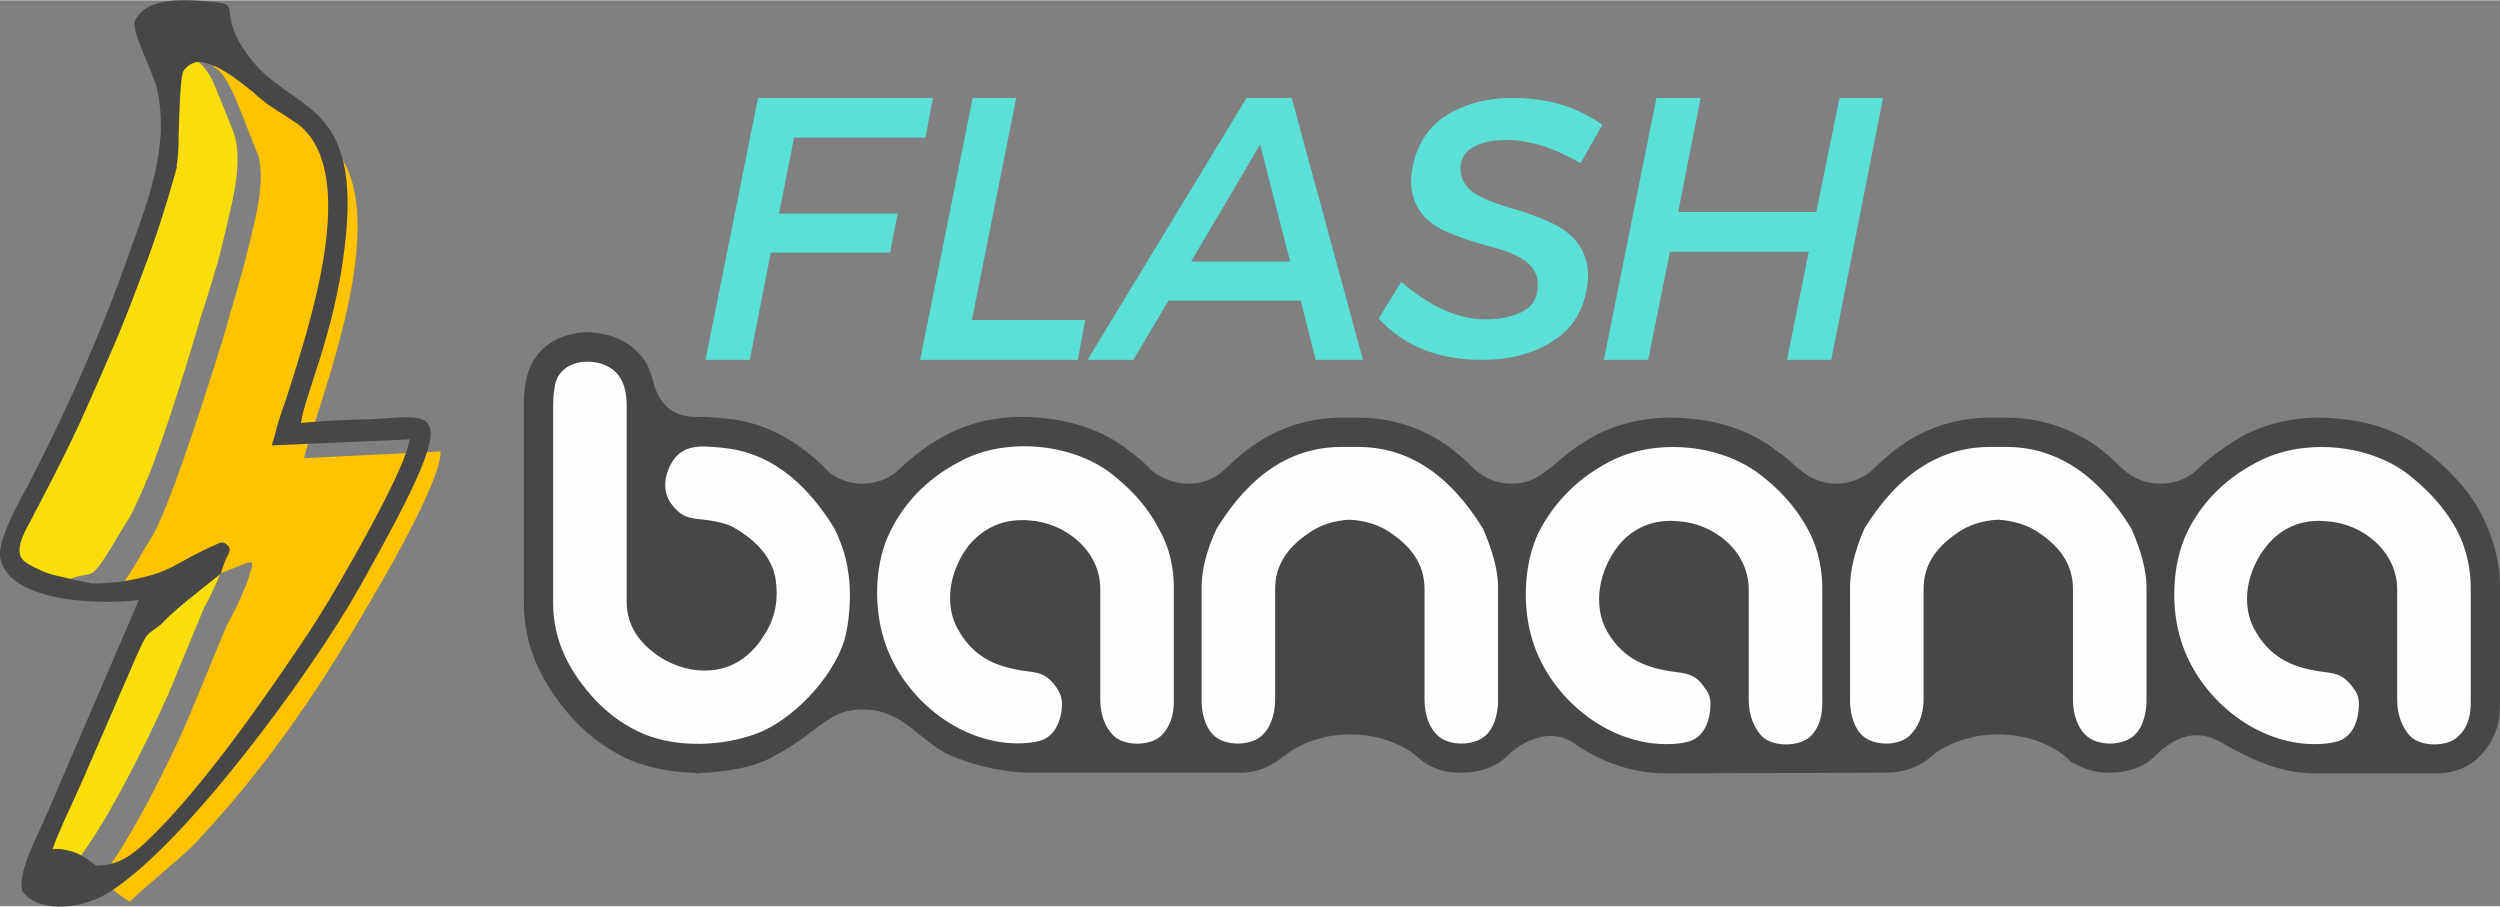
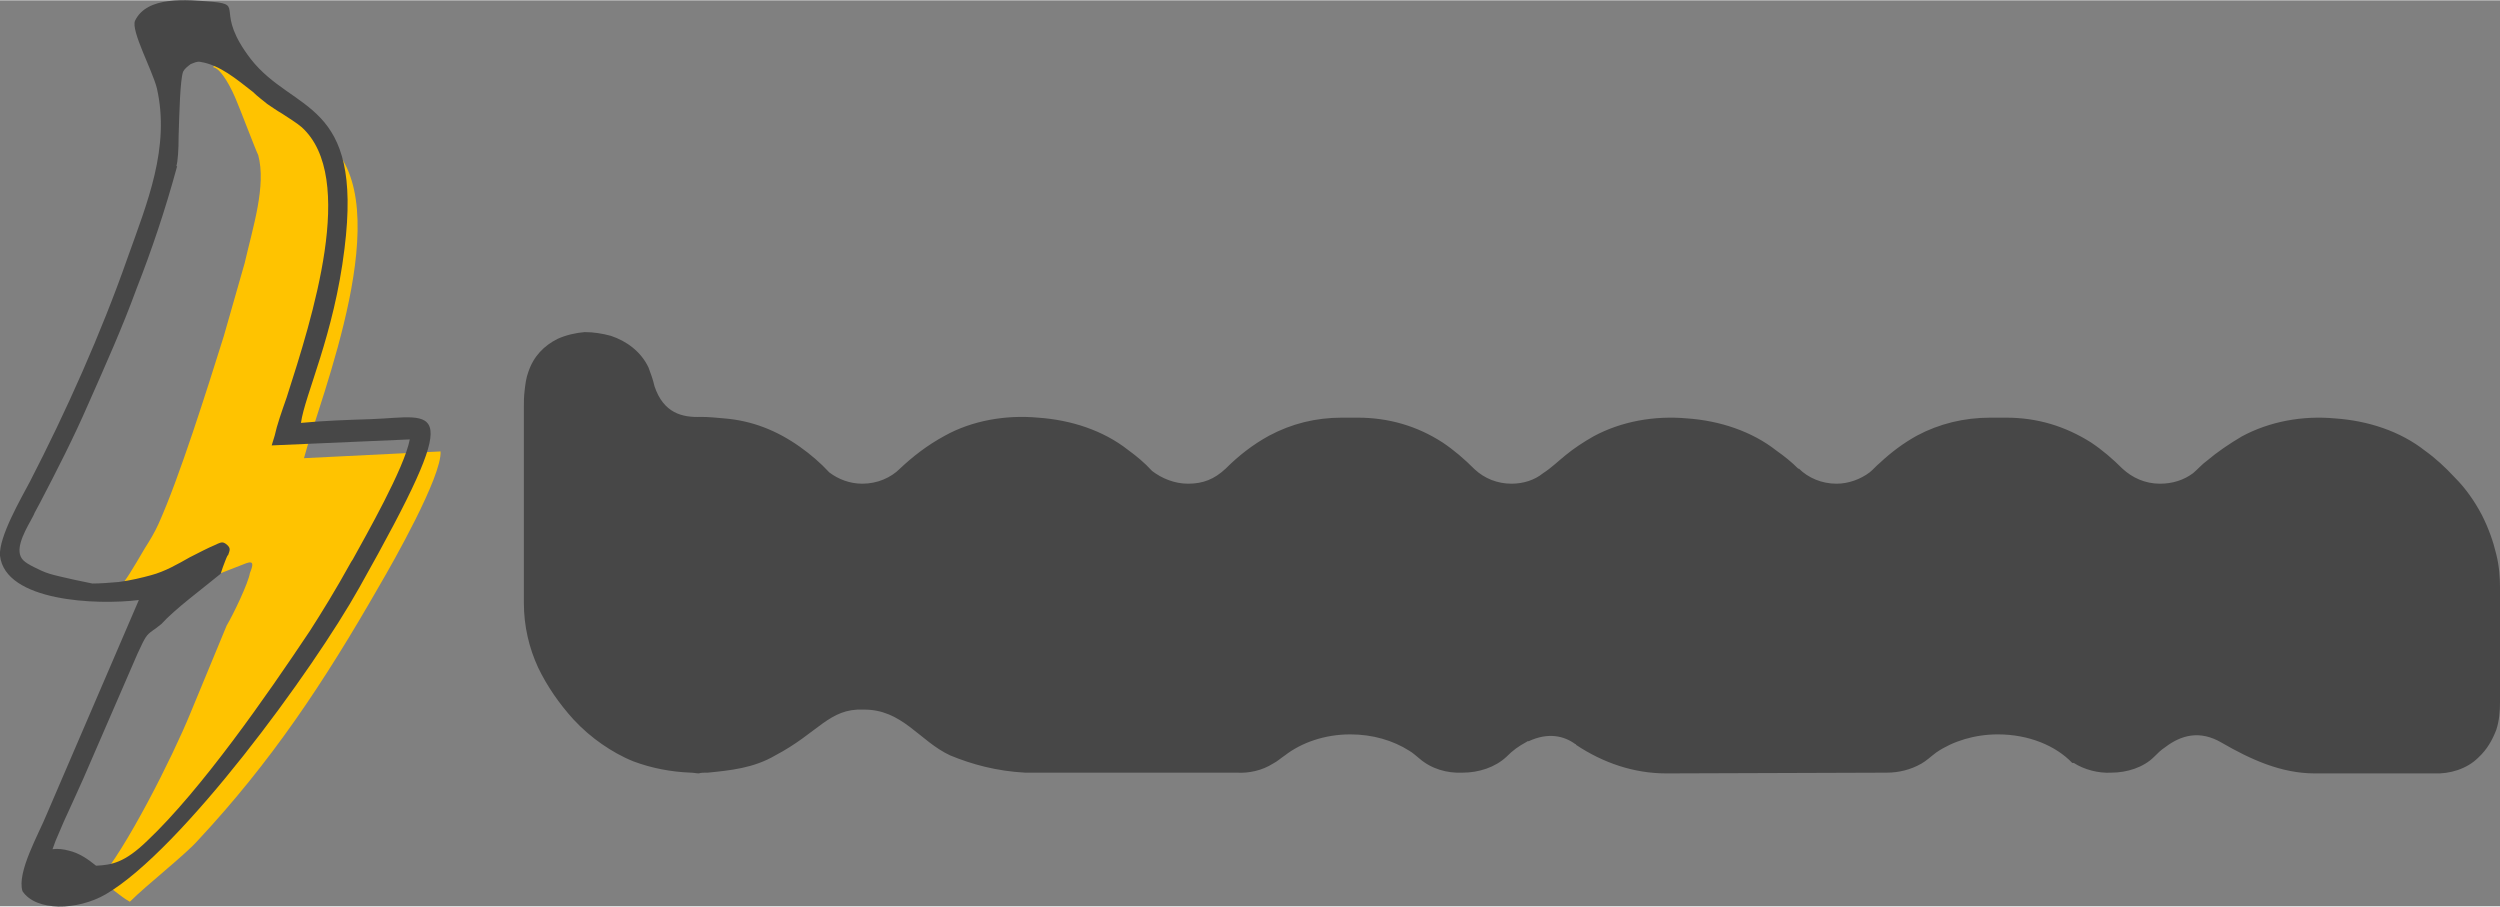
<svg xmlns="http://www.w3.org/2000/svg" width="273" height="99" viewBox="0 0 3331 1207" shape-rendering="geometricPrecision" image-rendering="optimizeQuality" fill-rule="evenodd">
  <rect x="0" y="0" width="3331" height="1207" fill="#808080" stroke="none" />
  <path d="M298 448c-22 70-59 188-87 250-5 11-11 21-18 32-17 29-26 44-33 51-5 7-12 14 11 14 22-2 48-7 64-11 37-11 64-23 93-34 11-4 9 3 5 13-2 13-22 55-31 70l-48 116c-24 59-87 184-124 225-5 0-7-2-9-2 26 5 35 20 52 29 22-22 73-62 90-81 98-105 168-210 243-341 17-29 83-145 81-178l-182 9c22-83 127-337 33-420-13-11-33-22-46-33-15-10-31-28-42-35-10-2-59-48-66-33h0c11 2 25 29 32 47 2 4 26 67 28 70 11 41-7 96-18 144l-28 98z" fill="#ffc300" />
-   <path d="M226 221c-33 116-72 210-116 315-22 50-48 98-72 144-11 22-33 55-13 74 13 14 43 22 61 20 44-20 28 13 76-68 7-11 14-22 18-32 31-62 66-180 87-250 11-35 22-68 29-98 11-48 28-103 17-145 0-2-26-65-28-70-13-30-37-48-50-17-9 20-7 125-9 127zm-2 704l48-116c9-15 28-57 30-70l-17 15-77 70c-22 18-19 11-35 44l-72 166c-15 33-39 83-48 116 29-2 22-4 46 0 37-41 98-164 125-225h0z" fill="#fade09" />
  <g fill-rule="nonzero">
    <path d="M943 1029h-2c-3 0-7 0-10 1-3 0-7-1-11-1h0 0c-26-1-52-6-76-15-15-6-29-14-42-23s-26-20-38-33c-19-21-35-44-47-69-12-26-19-55-19-86V541c0-6 0-13 1-21 1-9 2-17 5-25 7-21 21-35 39-44 11-5 24-8 36-9 12 0 24 2 35 5 21 7 40 21 50 42 3 8 6 16 8 25 12 36 37 42 62 41 10 0 20 1 31 2 37 3 70 16 101 38 14 10 27 21 39 34 12 9 27 15 44 15 20 0 38-8 50-20h0c17-16 36-31 60-44 36-20 81-28 124-24 44 3 87 17 120 43h0c11 8 22 17 32 28 13 10 30 17 48 17 20 0 35-6 50-20 17-17 36-32 58-44 30-16 62-24 97-24h21c41 0 79 11 113 33 15 10 29 22 43 36 13 12 30 19 49 19 16 0 31-5 42-14 11-7 20-16 30-24 11-9 23-17 37-25 37-20 81-28 125-24 43 3 86 17 119 43h0c10 7 20 15 29 24h1c12 12 30 20 50 20 16 0 32-6 44-15 5-4 9-9 14-13 15-14 31-26 49-36 30-16 63-24 98-24h21c41 0 78 11 113 33 15 10 29 22 42 35h0c13 12 30 20 50 20 17 0 32-5 44-14 6-5 12-12 19-17 13-11 29-22 46-32 37-20 81-28 124-24 44 3 87 17 120 43h0c14 10 27 22 40 36 14 14 26 31 36 50 9 18 15 35 19 52 4 16 5 31 5 45v152c0 12-1 25-5 37-5 13-12 26-24 37-15 15-38 22-59 21h-158 0 0-1 0c-45 0-86-19-124-41-29-17-54-10-75 6-6 4-10 8-15 13-14 14-36 21-57 21-17 1-36-4-50-13h-2c-22-23-58-38-99-38-31 0-60 9-82 24-8 6-13 11-20 15-14 8-30 12-46 12h0l-293 1h-1c-43 0-84-14-120-38 0-1 0-1-1-1-15-11-36-16-62-4-1 0-2 0-3 1-11 6-18 11-27 20-15 14-37 21-58 21-21 1-42-5-58-19-5-4-8-7-13-10-22-14-49-22-79-22-34 0-65 11-87 28-6 4-10 8-16 11-14 9-32 13-48 12h0-1-281c-38-2-71-11-100-23-41-19-64-62-116-61-45-2-60 31-117 61-29 17-60 20-90 23z" fill="#474747" />
-     <path d="M999 479h-59l70-349h233l-10 53h-175l-20 101h158l-10 52h-159l-28 143zm437 0h-210l70-349h58l-59 296h151l-10 53zm380 0h-63l-20-79h-176l-47 79h-61l212-349h60l95 349zm-97-131l-40-156-92 156h132zm255 131c-57 0-103-18-137-55l30-49c38 33 75 50 113 50 20 0 37-4 50-11s19-19 19-35c0-13-5-23-17-32-11-8-29-15-54-21-17-5-33-10-49-17-33-14-49-37-49-71 3-37 18-64 43-82 25-17 56-26 93-26 46 0 86 12 119 36l-29 51c-36-21-69-31-99-31-17 0-32 3-43 9-12 6-18 16-18 30 0 12 6 23 17 31 12 8 30 15 54 22 18 5 34 11 49 18 33 15 50 39 50 72-2 38-17 67-47 86-26 17-58 25-95 25zm466 0h-59l29-144h-185l-29 144h-59l70-349h59l-30 152h184l31-152h58l-69 349z" fill="#5ae0d7" />
-     <path d="M1483 979c-10-10-17-26-17-48V784c0-51-47-88-94-91-32-3-60 8-81 33-25 32-35 79-13 115 22 37 53 48 91 53 18 2 27 5 39 22 4 6 7 13 7 21 0 21-9 45-31 50-8 2-17 3-28 3-80 0-155-63-178-138-14-44-13-102 8-144 17-35 46-69 92-93 59-33 148-26 202 15 23 18 47 41 64 74 16 28 20 56 20 78v152c0 17-4 33-17 46-15 14-50 14-64-1zm864 1c-9-10-17-26-17-48V785c0-51-46-88-94-91-32-3-60 8-80 33-25 32-35 79-14 115 22 37 53 48 91 53 18 2 28 5 39 22 5 6 7 13 7 20 0 22-8 46-31 51-7 2-17 3-28 3-80 0-155-63-178-138-14-44-12-102 8-144 18-35 47-69 92-93 60-33 148-26 202 15 24 18 47 41 65 74 15 28 19 56 19 78v152c0 17-3 33-16 46-15 14-51 14-65-1zm864 0c-9-10-17-26-17-48V785c0-51-46-88-94-91-32-3-60 8-80 33-26 32-36 79-14 115 22 37 53 48 91 53 18 2 27 5 39 22 5 6 7 13 7 20 0 22-8 46-31 51-8 2-17 3-28 3-80 0-155-63-178-138-14-44-12-102 8-144 17-35 46-69 92-93 60-33 148-26 202 15 23 18 47 41 65 74 15 28 19 56 19 78v152c0 17-3 33-17 46-14 14-50 14-64-1zm-433-2c-9-9-16-25-16-47V784c0-29-14-53-43-73-16-12-37-18-57-19-20 1-40 7-56 19-29 20-43 44-43 73v147c0 22-8 38-17 47-15 17-53 16-67-1-10-11-14-29-14-44V782c0-22 6-48 19-78 45-73 101-109 168-109h5 11 5c66 0 122 36 167 109 13 30 20 56 20 78v151c0 15-4 33-14 44-15 17-52 18-68 1zm-864 0c-9-9-16-25-16-47V784c0-29-14-53-43-73-16-12-36-18-57-19-20 1-40 7-56 19-29 20-43 44-43 73v147c0 22-7 38-16 47-16 17-54 16-68-1-10-11-14-29-14-44V782c0-22 6-48 20-78 45-73 100-109 167-109h5 11 5c67 0 122 36 167 109 13 30 20 56 20 78v151c0 15-4 33-14 44-15 17-52 18-68 1zm-1055 0c-24-10-46-25-66-46-34-37-56-78-56-129V541c0-12 1-24 4-34 12-35 72-33 87-1 5 9 7 21 7 35v260c0 25 10 46 31 64 36 31 91 40 129 8 7-6 15-14 21-24 17-24 22-51 17-80-5-26-24-49-56-67-9-5-25-9-48-11-15-2-22-5-32-17-13-15-13-33-6-50 14-33 39-31 70-28 60 5 110 41 151 108 10 21 16 40 18 57 5 28 2 70-6 95-17 49-68 103-116 121-46 17-104 19-149 1z" fill="#fefefe" />
  </g>
  <path d="M185 799L62 1085c-10 25-40 77-32 102 18 27 73 26 111 4 101-59 276-298 338-409 144-256 103-227 15-224-31 1-62 2-93 5 5-37 44-117 58-232 25-200-68-180-125-253-49-64-8-72-50-76-36-3-88-8-104 25-6 13 23 66 29 90 18 79-13 153-39 226-35 100-82 205-130 298-11 21-42 74-40 99 7 61 129 66 185 59zm51-578c-16 59-34 112-54 163-19 52-41 101-64 153-20 46-42 89-65 133l-7 13c-1 3-3 6-5 10-10 18-22 41-10 53 3 3 8 6 14 9s14 7 21 9c6 2 20 5 33 8l24 5c11 0 23-1 35-2 16-2 32-6 43-9 19-5 36-15 52-24 12-6 23-12 35-17l2-1c5-2 7-3 12 1 6 5 4 8 2 14l-1 1c-2 4-4 10-6 15l-3 9c-23 19-61 47-79 67-5 4-9 7-12 9-8 6-9 7-20 31l-72 166-14 31c-8 17-16 35-23 52l-4 11c7-1 15 0 22 2 13 3 25 11 36 20 21-1 38-4 68-33 72-68 159-193 217-280 16-25 34-54 55-92l2-3c17-31 69-122 76-160l-184 8 4-13c3-14 9-31 16-51 34-106 94-293 20-360-7-6-17-12-26-18-7-4-14-9-20-13-6-5-13-10-19-16-22-17-44-36-70-40-4-1-8 1-13 3-4 3-8 6-10 10-4 11-5 54-6 86 0 18-1 33-3 40h1z" fill="#474747" />
</svg>